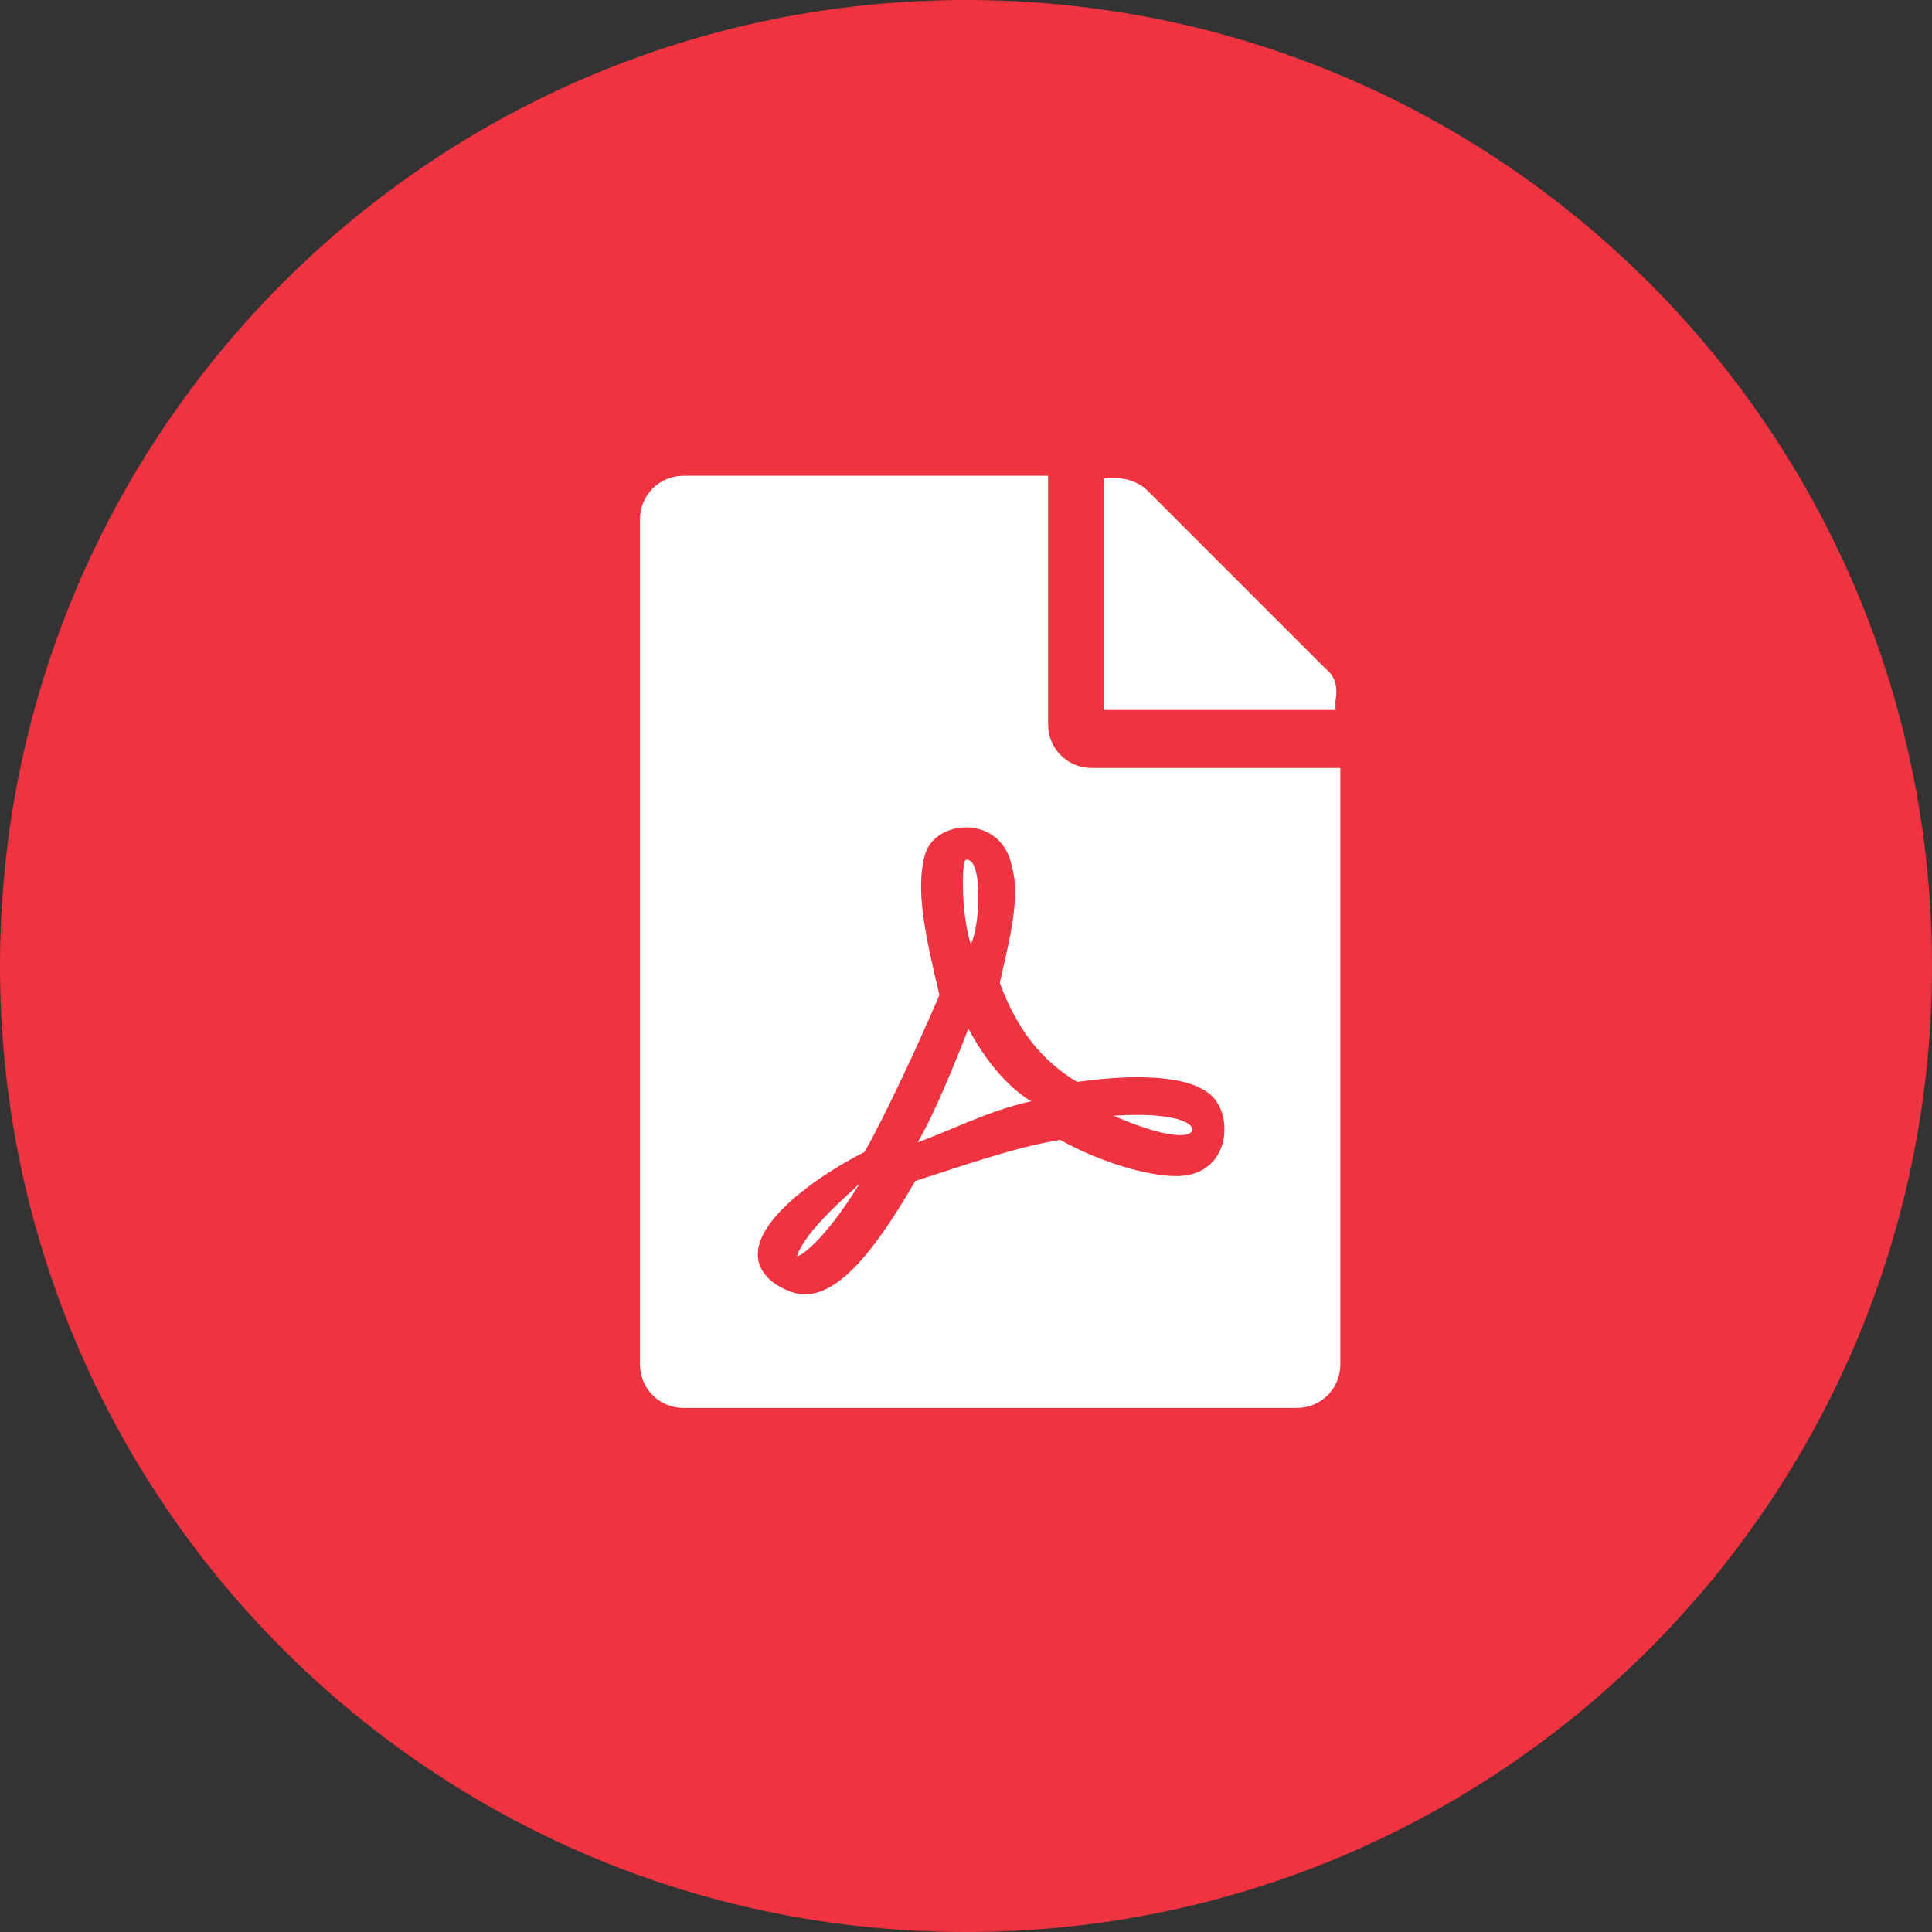
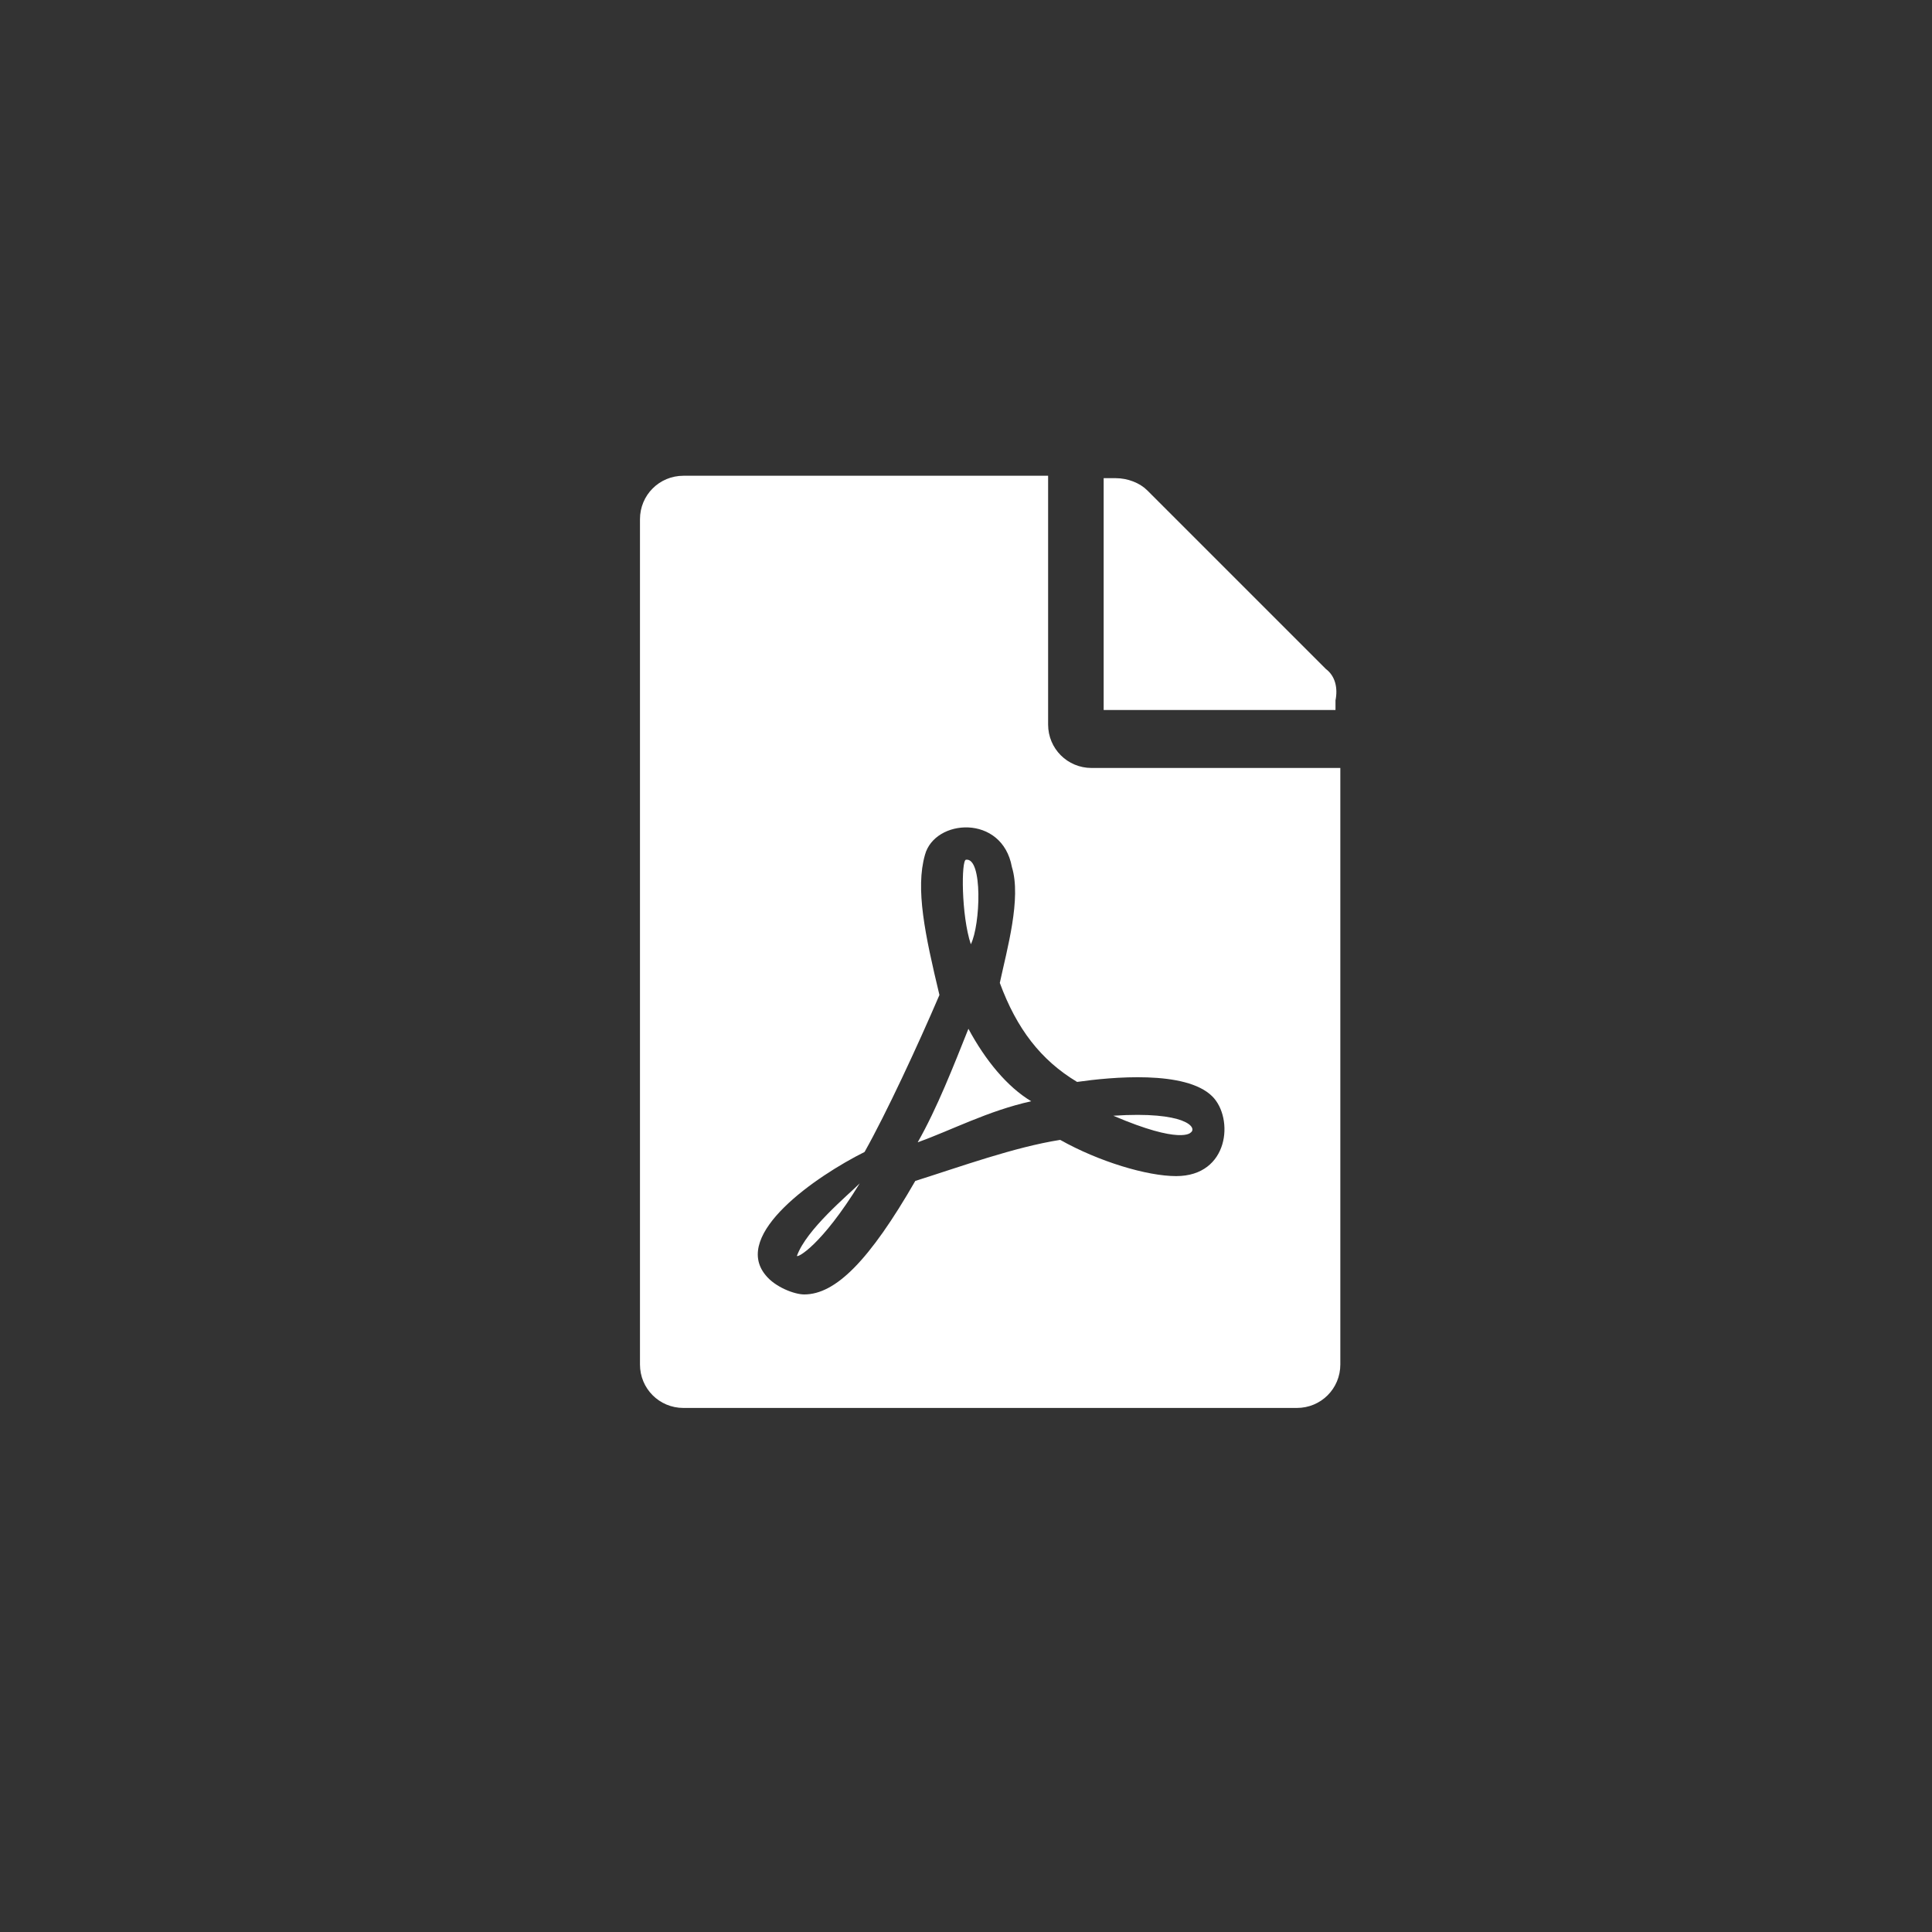
<svg xmlns="http://www.w3.org/2000/svg" version="1.1" id="Layer_1" x="0px" y="0px" viewBox="0 0 80 80" style="enable-background:new 0 0 80 80;" xml:space="preserve">
  <rect x="0" y="0" width="80" height="80" fill="#333333" stroke="none" />
  <style type="text/css">
	.st0{fill:#EF3340;}
	.st1{fill:#FFFFFF;}
</style>
-   <path class="st0" d="M40,80c22.1,0,40-17.9,40-40C80,17.9,62.1,0,40,0C17.9,0,0,17.9,0,40C0,62.1,17.9,80,40,80" />
  <path class="st1" d="M40.2,39.1c-0.4-1.2-0.4-3.5-0.2-3.5C40.7,35.5,40.6,38.3,40.2,39.1z M40.1,42.6c-0.6,1.5-1.3,3.3-2.1,4.7  c1.4-0.5,2.9-1.3,4.7-1.7C41.7,45,40.8,43.9,40.1,42.6L40.1,42.6z M33,52c0,0.1,1-0.4,2.6-3C35.1,49.5,33.4,50.9,33,52z M45.2,31.8  h10.3v24.7c0,1-0.8,1.8-1.8,1.8H28.3c-1,0-1.8-0.8-1.8-1.8v-35c0-1,0.8-1.8,1.8-1.8h15.1V30C43.4,31,44.2,31.8,45.2,31.8z   M44.6,44.8c-1.5-0.9-2.5-2.2-3.2-4.1c0.3-1.4,0.9-3.5,0.5-4.8c-0.4-2.2-3.2-2-3.6-0.5c-0.4,1.4,0,3.3,0.6,5.8  c-0.9,2.1-2.2,4.9-3.1,6.5c0,0,0,0,0,0c-2,1-5.5,3.4-4.1,5.1c0.4,0.5,1.2,0.8,1.6,0.8c1.3,0,2.7-1.4,4.6-4.7c1.9-0.6,4.1-1.4,6-1.7  c1.6,0.9,3.6,1.5,4.8,1.5c2.2,0,2.4-2.4,1.5-3.3C49.1,44.3,46,44.6,44.6,44.8z M54.9,27.7l-7.4-7.4c-0.3-0.3-0.8-0.5-1.3-0.5h-0.5  v9.6h9.6V29C55.4,28.5,55.3,28,54.9,27.7z M49.3,46.9c0.3-0.2-0.2-0.9-3.2-0.7C48.9,47.4,49.3,46.9,49.3,46.9z" />
</svg>